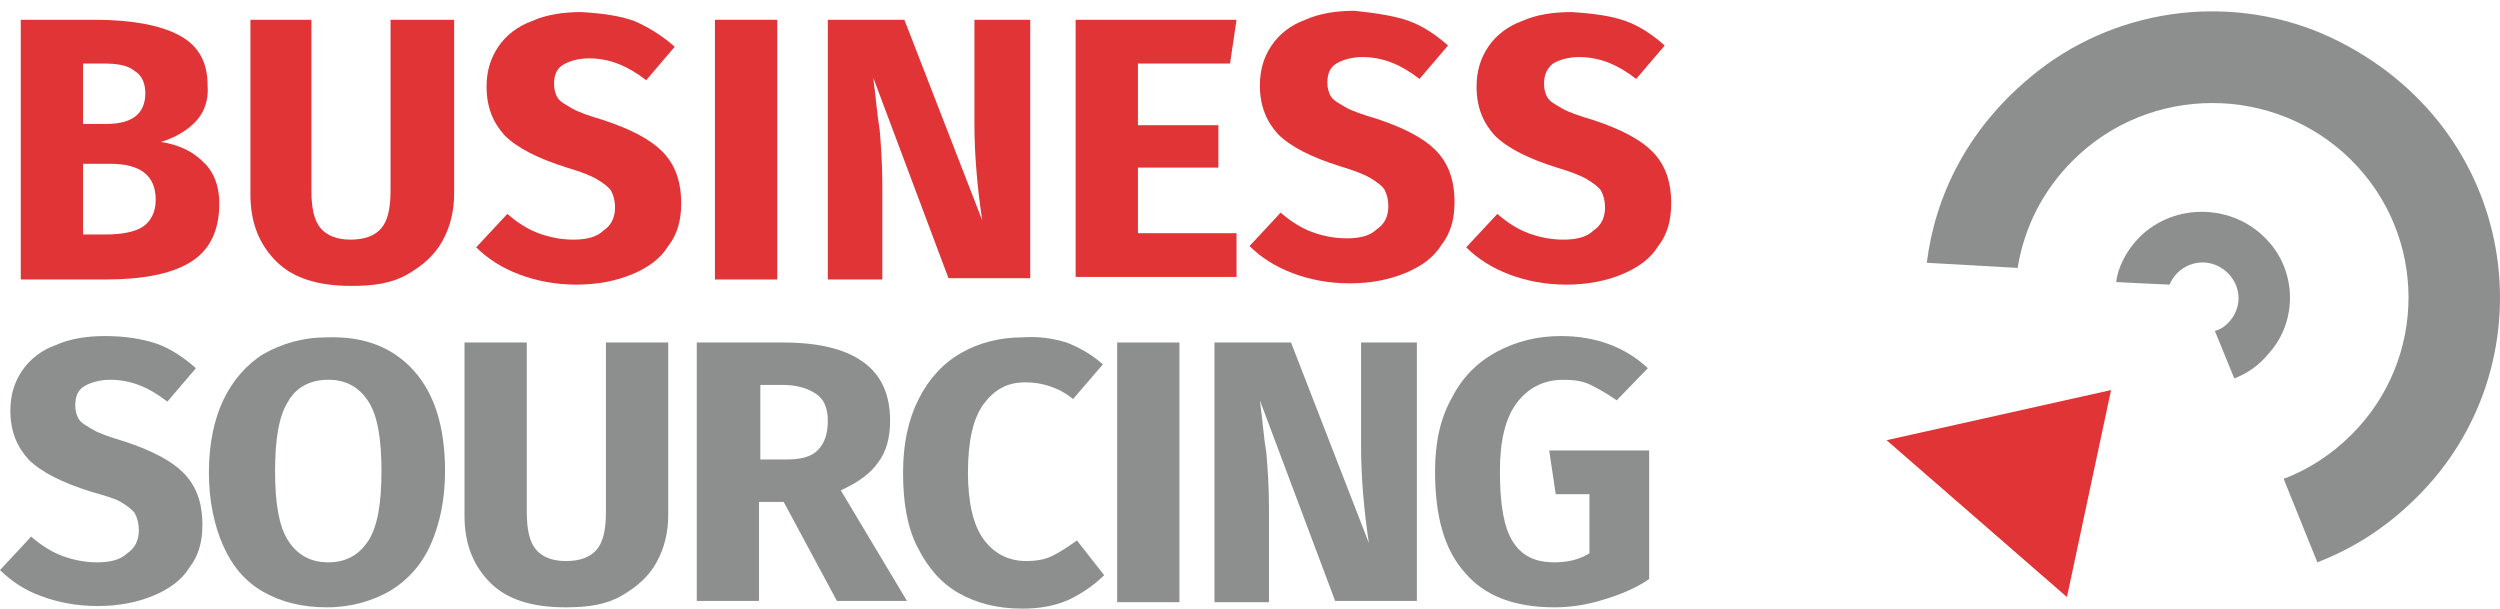
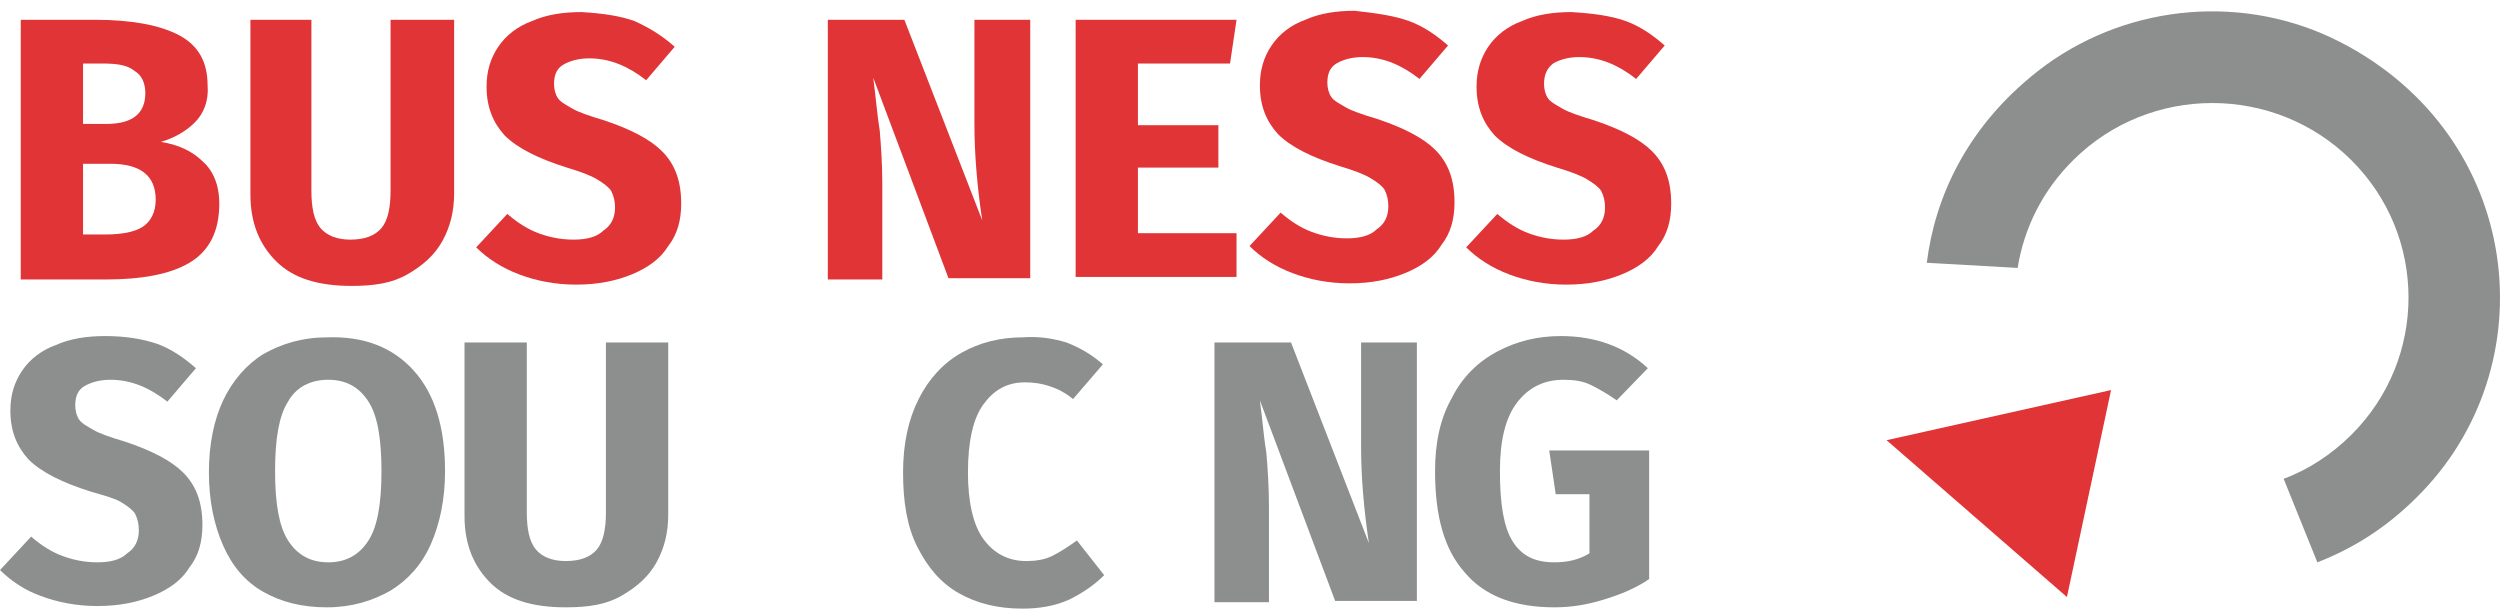
<svg xmlns="http://www.w3.org/2000/svg" width="230" height="56" viewBox="0 0 230 56" fill="none">
  <path d="M18.622 14.831C19.577 15.659 20.174 16.96 20.174 18.734C20.174 21.336 19.219 23.11 17.428 24.175C15.638 25.239 13.012 25.713 9.669 25.713H1.91V1.82H8.714C12.057 1.82 14.683 2.293 16.473 3.24C18.264 4.186 19.099 5.723 19.099 7.852C19.219 9.272 18.741 10.455 17.906 11.283C17.07 12.111 15.996 12.702 14.802 13.057C16.354 13.293 17.667 13.885 18.622 14.831ZM7.64 5.842V11.401H9.789C12.176 11.401 13.37 10.455 13.37 8.562C13.37 7.616 13.012 6.906 12.415 6.551C11.698 5.96 10.743 5.842 9.311 5.842H7.64ZM13.131 20.863C13.847 20.39 14.325 19.562 14.325 18.379C14.325 16.132 12.892 15.068 10.147 15.068H7.64V21.573H9.669C11.221 21.573 12.415 21.336 13.131 20.863Z" fill="#E03437" />
  <path d="M41.78 17.788C41.78 19.444 41.422 20.863 40.706 22.164C39.989 23.465 38.915 24.412 37.483 25.239C36.05 26.067 34.379 26.304 32.35 26.304C29.246 26.304 26.978 25.594 25.426 24.057C23.874 22.519 23.039 20.508 23.039 17.906V1.82H28.649V17.551C28.649 19.089 28.888 20.272 29.485 20.982C30.082 21.691 31.037 22.046 32.23 22.046C33.544 22.046 34.498 21.691 35.095 20.982C35.692 20.272 35.931 19.089 35.931 17.551V1.82H41.78V17.788Z" fill="#E03437" />
  <path d="M58.373 1.939C59.686 2.53 60.879 3.24 62.073 4.304L59.447 7.38C57.776 6.078 56.105 5.369 54.195 5.369C53.24 5.369 52.404 5.605 51.807 5.96C51.21 6.315 50.972 6.906 50.972 7.734C50.972 8.207 51.091 8.681 51.33 9.035C51.569 9.39 52.046 9.627 52.643 9.982C53.24 10.336 54.314 10.691 55.508 11.046C58.014 11.874 59.805 12.82 60.879 13.885C62.073 15.068 62.67 16.605 62.67 18.734C62.67 20.272 62.312 21.573 61.476 22.638C60.76 23.82 59.566 24.648 58.134 25.24C56.701 25.831 55.03 26.186 53.001 26.186C51.091 26.186 49.3 25.831 47.749 25.24C46.197 24.648 44.884 23.82 43.809 22.756L46.674 19.681C47.629 20.509 48.584 21.1 49.539 21.455C50.494 21.81 51.569 22.046 52.762 22.046C53.956 22.046 54.911 21.81 55.508 21.218C56.224 20.745 56.582 20.035 56.582 19.089C56.582 18.498 56.463 18.025 56.224 17.552C55.985 17.197 55.508 16.842 54.911 16.487C54.314 16.132 53.359 15.777 52.165 15.422C49.539 14.595 47.629 13.648 46.435 12.466C45.361 11.283 44.764 9.863 44.764 7.971C44.764 6.552 45.122 5.369 45.839 4.304C46.555 3.24 47.629 2.412 48.942 1.939C50.255 1.347 51.807 1.111 53.478 1.111C55.508 1.229 57.059 1.466 58.373 1.939Z" fill="#E03437" />
-   <path d="M71.504 1.82V25.713H65.774V1.82H71.504Z" fill="#E03437" />
  <path d="M94.542 25.594H87.26L80.337 7.143C80.576 8.917 80.695 10.573 80.934 11.992C81.053 13.412 81.172 15.068 81.172 16.96V25.713H76.159V1.82H83.202L90.364 20.272C89.887 17.078 89.648 14.121 89.648 11.401V1.82H94.781V25.594H94.542Z" fill="#E03437" />
  <path d="M113.761 1.82L113.164 5.842H104.689V11.519H112.09V15.422H104.689V21.455H113.761V25.476H98.959V1.82H113.761Z" fill="#E03437" />
  <path d="M129.637 1.939C130.95 2.412 132.144 3.24 133.218 4.186L130.592 7.261C128.921 5.96 127.25 5.25 125.34 5.25C124.385 5.25 123.549 5.487 122.952 5.842C122.356 6.197 122.117 6.788 122.117 7.616C122.117 8.089 122.236 8.562 122.475 8.917C122.714 9.272 123.191 9.509 123.788 9.863C124.385 10.218 125.459 10.573 126.653 10.928C129.16 11.756 130.95 12.702 132.025 13.767C133.218 14.949 133.815 16.487 133.815 18.616C133.815 20.154 133.457 21.455 132.622 22.519C131.905 23.702 130.712 24.53 129.279 25.121C127.847 25.713 126.175 26.068 124.146 26.068C122.236 26.068 120.446 25.713 118.894 25.121C117.342 24.53 116.029 23.702 114.955 22.638L117.819 19.562C118.774 20.39 119.729 20.982 120.684 21.337C121.639 21.691 122.714 21.928 123.907 21.928C125.101 21.928 126.056 21.691 126.653 21.1C127.369 20.627 127.727 19.917 127.727 18.971C127.727 18.38 127.608 17.906 127.369 17.433C127.13 17.078 126.653 16.724 126.056 16.369C125.459 16.014 124.504 15.659 123.311 15.304C120.684 14.476 118.774 13.53 117.581 12.347C116.506 11.165 115.91 9.745 115.91 7.853C115.91 6.433 116.268 5.25 116.984 4.186C117.7 3.121 118.774 2.294 120.088 1.82C121.401 1.229 122.952 0.992 124.624 0.992C126.772 1.229 128.324 1.466 129.637 1.939Z" fill="#E03437" />
  <path d="M149.572 1.939C150.885 2.412 152.079 3.24 153.153 4.186L150.527 7.261C148.856 5.96 147.185 5.25 145.275 5.25C144.32 5.25 143.484 5.487 142.887 5.842C142.291 6.315 142.052 6.906 142.052 7.734C142.052 8.207 142.171 8.681 142.41 9.035C142.649 9.39 143.126 9.627 143.723 9.982C144.32 10.336 145.394 10.691 146.588 11.046C149.095 11.874 150.885 12.82 151.96 13.885C153.153 15.068 153.75 16.605 153.75 18.734C153.75 20.272 153.392 21.573 152.556 22.638C151.84 23.82 150.647 24.648 149.214 25.24C147.782 25.831 146.11 26.186 144.081 26.186C142.171 26.186 140.381 25.831 138.829 25.24C137.277 24.648 135.964 23.82 134.89 22.756L137.754 19.681C138.709 20.509 139.664 21.1 140.619 21.455C141.574 21.81 142.649 22.046 143.842 22.046C145.036 22.046 145.991 21.81 146.588 21.218C147.304 20.745 147.662 20.035 147.662 19.089C147.662 18.498 147.543 18.025 147.304 17.552C147.065 17.197 146.588 16.842 145.991 16.487C145.394 16.132 144.439 15.777 143.246 15.422C140.619 14.595 138.709 13.648 137.516 12.466C136.441 11.283 135.844 9.863 135.844 7.971C135.844 6.552 136.203 5.369 136.919 4.304C137.635 3.24 138.709 2.412 140.022 1.939C141.336 1.347 142.887 1.111 144.559 1.111C146.588 1.229 148.259 1.466 149.572 1.939Z" fill="#E03437" />
  <path d="M14.444 31.627C15.757 32.1 16.951 32.928 18.025 33.874L15.399 36.95C13.728 35.648 12.056 34.939 10.147 34.939C9.192 34.939 8.356 35.175 7.759 35.53C7.162 35.885 6.924 36.477 6.924 37.304C6.924 37.778 7.043 38.251 7.282 38.605C7.52 38.96 7.998 39.197 8.595 39.552C9.192 39.907 10.266 40.261 11.46 40.616C13.966 41.444 15.757 42.391 16.831 43.455C18.025 44.638 18.622 46.175 18.622 48.304C18.622 49.842 18.264 51.143 17.428 52.208C16.712 53.391 15.518 54.218 14.086 54.81C12.653 55.401 10.982 55.756 8.953 55.756C7.043 55.756 5.252 55.401 3.701 54.81C2.387 54.337 1.074 53.509 0 52.444L2.865 49.369C3.82 50.197 4.775 50.788 5.73 51.143C6.685 51.498 7.759 51.734 8.953 51.734C10.147 51.734 11.101 51.498 11.698 50.907C12.415 50.434 12.773 49.724 12.773 48.778C12.773 48.186 12.653 47.713 12.415 47.24C12.176 46.885 11.698 46.53 11.101 46.175C10.505 45.821 9.55 45.584 8.356 45.229C5.73 44.401 3.82 43.455 2.626 42.272C1.552 41.089 0.955 39.67 0.955 37.778C0.955 36.358 1.313 35.175 2.029 34.111C2.746 33.046 3.82 32.218 5.133 31.745C6.446 31.154 7.998 30.917 9.669 30.917C11.46 30.917 13.011 31.154 14.444 31.627Z" fill="#8D8E8E" />
  <path d="M38.079 34.111C39.989 36.239 40.944 39.315 40.944 43.336C40.944 45.938 40.467 48.186 39.631 50.078C38.796 51.971 37.483 53.39 35.931 54.336C34.26 55.282 32.35 55.874 30.081 55.874C27.814 55.874 25.904 55.401 24.232 54.455C22.561 53.508 21.367 52.089 20.532 50.197C19.696 48.304 19.219 46.057 19.219 43.455C19.219 40.852 19.696 38.605 20.532 36.831C21.367 35.057 22.68 33.519 24.232 32.573C25.904 31.627 27.814 31.035 30.081 31.035C33.543 30.917 36.169 31.982 38.079 34.111ZM26.5 36.949C25.665 38.25 25.307 40.379 25.307 43.336C25.307 46.293 25.665 48.422 26.5 49.723C27.336 51.025 28.53 51.734 30.201 51.734C31.872 51.734 33.066 51.025 33.901 49.723C34.737 48.422 35.095 46.293 35.095 43.336C35.095 40.379 34.737 38.25 33.901 36.949C33.066 35.648 31.872 34.938 30.201 34.938C28.53 34.938 27.217 35.648 26.5 36.949Z" fill="#8D8E8E" />
  <path d="M61.476 47.358C61.476 49.014 61.118 50.433 60.402 51.734C59.686 53.035 58.611 53.982 57.179 54.81C55.746 55.638 54.075 55.874 52.046 55.874C48.942 55.874 46.674 55.164 45.122 53.627C43.571 52.089 42.735 50.078 42.735 47.476V31.509H48.465V47.121C48.465 48.659 48.703 49.842 49.3 50.551C49.897 51.261 50.852 51.616 52.046 51.616C53.359 51.616 54.314 51.261 54.911 50.551C55.508 49.842 55.746 48.659 55.746 47.121V31.509H61.476V47.358Z" fill="#8D8E8E" />
-   <path d="M72.1 46.175H69.832V55.283H64.102V31.509H71.981C75.323 31.509 77.711 32.1 79.382 33.283C81.053 34.465 81.889 36.24 81.889 38.724C81.889 40.261 81.531 41.562 80.814 42.508C80.098 43.573 78.904 44.401 77.353 45.111L83.44 55.283H76.994L72.1 46.175ZM69.951 42.272H72.339C73.652 42.272 74.607 42.035 75.204 41.444C75.801 40.853 76.159 40.025 76.159 38.724C76.159 37.541 75.801 36.713 75.084 36.24C74.368 35.767 73.413 35.412 71.981 35.412H69.951V42.272Z" fill="#8D8E8E" />
  <path d="M98.123 31.509C99.317 31.982 100.391 32.574 101.466 33.52L98.72 36.714C98.004 36.122 97.288 35.767 96.571 35.531C95.855 35.294 95.139 35.176 94.303 35.176C92.632 35.176 91.438 35.886 90.483 37.187C89.528 38.488 89.051 40.617 89.051 43.456C89.051 46.176 89.528 48.305 90.483 49.606C91.438 50.907 92.751 51.617 94.423 51.617C95.258 51.617 96.094 51.498 96.81 51.144C97.526 50.789 98.243 50.316 99.078 49.724L101.585 52.918C100.63 53.864 99.556 54.574 98.362 55.165C97.049 55.757 95.616 55.993 94.065 55.993C91.796 55.993 89.887 55.52 88.215 54.574C86.544 53.627 85.35 52.208 84.395 50.316C83.441 48.423 83.082 46.176 83.082 43.456C83.082 40.853 83.56 38.606 84.515 36.714C85.47 34.821 86.783 33.402 88.454 32.456C90.125 31.509 92.035 31.036 94.065 31.036C95.616 30.918 96.93 31.154 98.123 31.509Z" fill="#8D8E8E" />
-   <path d="M108.508 31.509V55.401H102.779V31.509H108.508Z" fill="#8D8E8E" />
  <path d="M130.115 55.283H122.833L115.909 36.831C116.148 38.605 116.268 40.261 116.506 41.681C116.626 43.1 116.745 44.756 116.745 46.648V55.401H111.731V31.509H118.774L125.937 49.96C125.459 46.767 125.22 43.81 125.22 41.089V31.509H130.353V55.283H130.115Z" fill="#8D8E8E" />
  <path d="M151.601 33.874L148.737 36.831C147.901 36.24 147.065 35.767 146.349 35.412C145.633 35.057 144.797 34.939 143.842 34.939C142.052 34.939 140.619 35.648 139.545 37.068C138.471 38.487 137.993 40.616 137.993 43.337C137.993 46.412 138.351 48.541 139.187 49.842C140.022 51.143 141.216 51.734 143.007 51.734C144.2 51.734 145.275 51.498 146.23 50.906V45.465H143.126L142.529 41.444H151.721V53.272C150.527 54.1 149.095 54.691 147.543 55.164C145.991 55.638 144.559 55.874 143.007 55.874C139.306 55.874 136.561 54.81 134.77 52.681C132.86 50.551 132.025 47.476 132.025 43.337C132.025 40.734 132.502 38.487 133.576 36.594C134.531 34.702 135.964 33.283 137.754 32.337C139.545 31.39 141.455 30.917 143.604 30.917C146.707 30.917 149.453 31.863 151.601 33.874Z" fill="#8D8E8E" />
-   <path d="M208.542 22.046C205.438 18.734 200.066 18.616 196.843 21.81C195.65 22.992 194.814 24.648 194.695 25.949C194.695 25.949 199.231 26.186 199.589 26.186C199.708 25.949 199.947 25.476 200.305 25.121C201.618 23.82 203.647 23.82 204.96 25.121C206.274 26.422 206.274 28.433 204.96 29.734C204.602 30.089 204.244 30.326 203.767 30.444L205.557 34.82C206.751 34.347 207.825 33.638 208.78 32.455C211.407 29.498 211.287 24.885 208.542 22.046Z" fill="#8D8E8E" />
  <path d="M215.226 3.832C206.632 -0.545 196.127 0.283 188.248 5.961C180.847 11.402 177.982 18.38 177.266 24.176L185.622 24.649C186.219 20.982 187.89 17.552 190.755 14.713C197.798 7.735 209.258 7.735 216.301 14.713C223.344 21.692 223.344 33.047 216.301 40.025C214.51 41.799 212.361 43.219 210.093 44.047L213.197 51.735C216.539 50.434 219.524 48.541 222.269 45.821C234.564 33.756 232.177 12.466 215.226 3.832Z" fill="#8D8E8E" />
  <path d="M173.566 40.498L194.217 35.885L190.158 54.928L173.566 40.498Z" fill="#E03437" />
</svg>